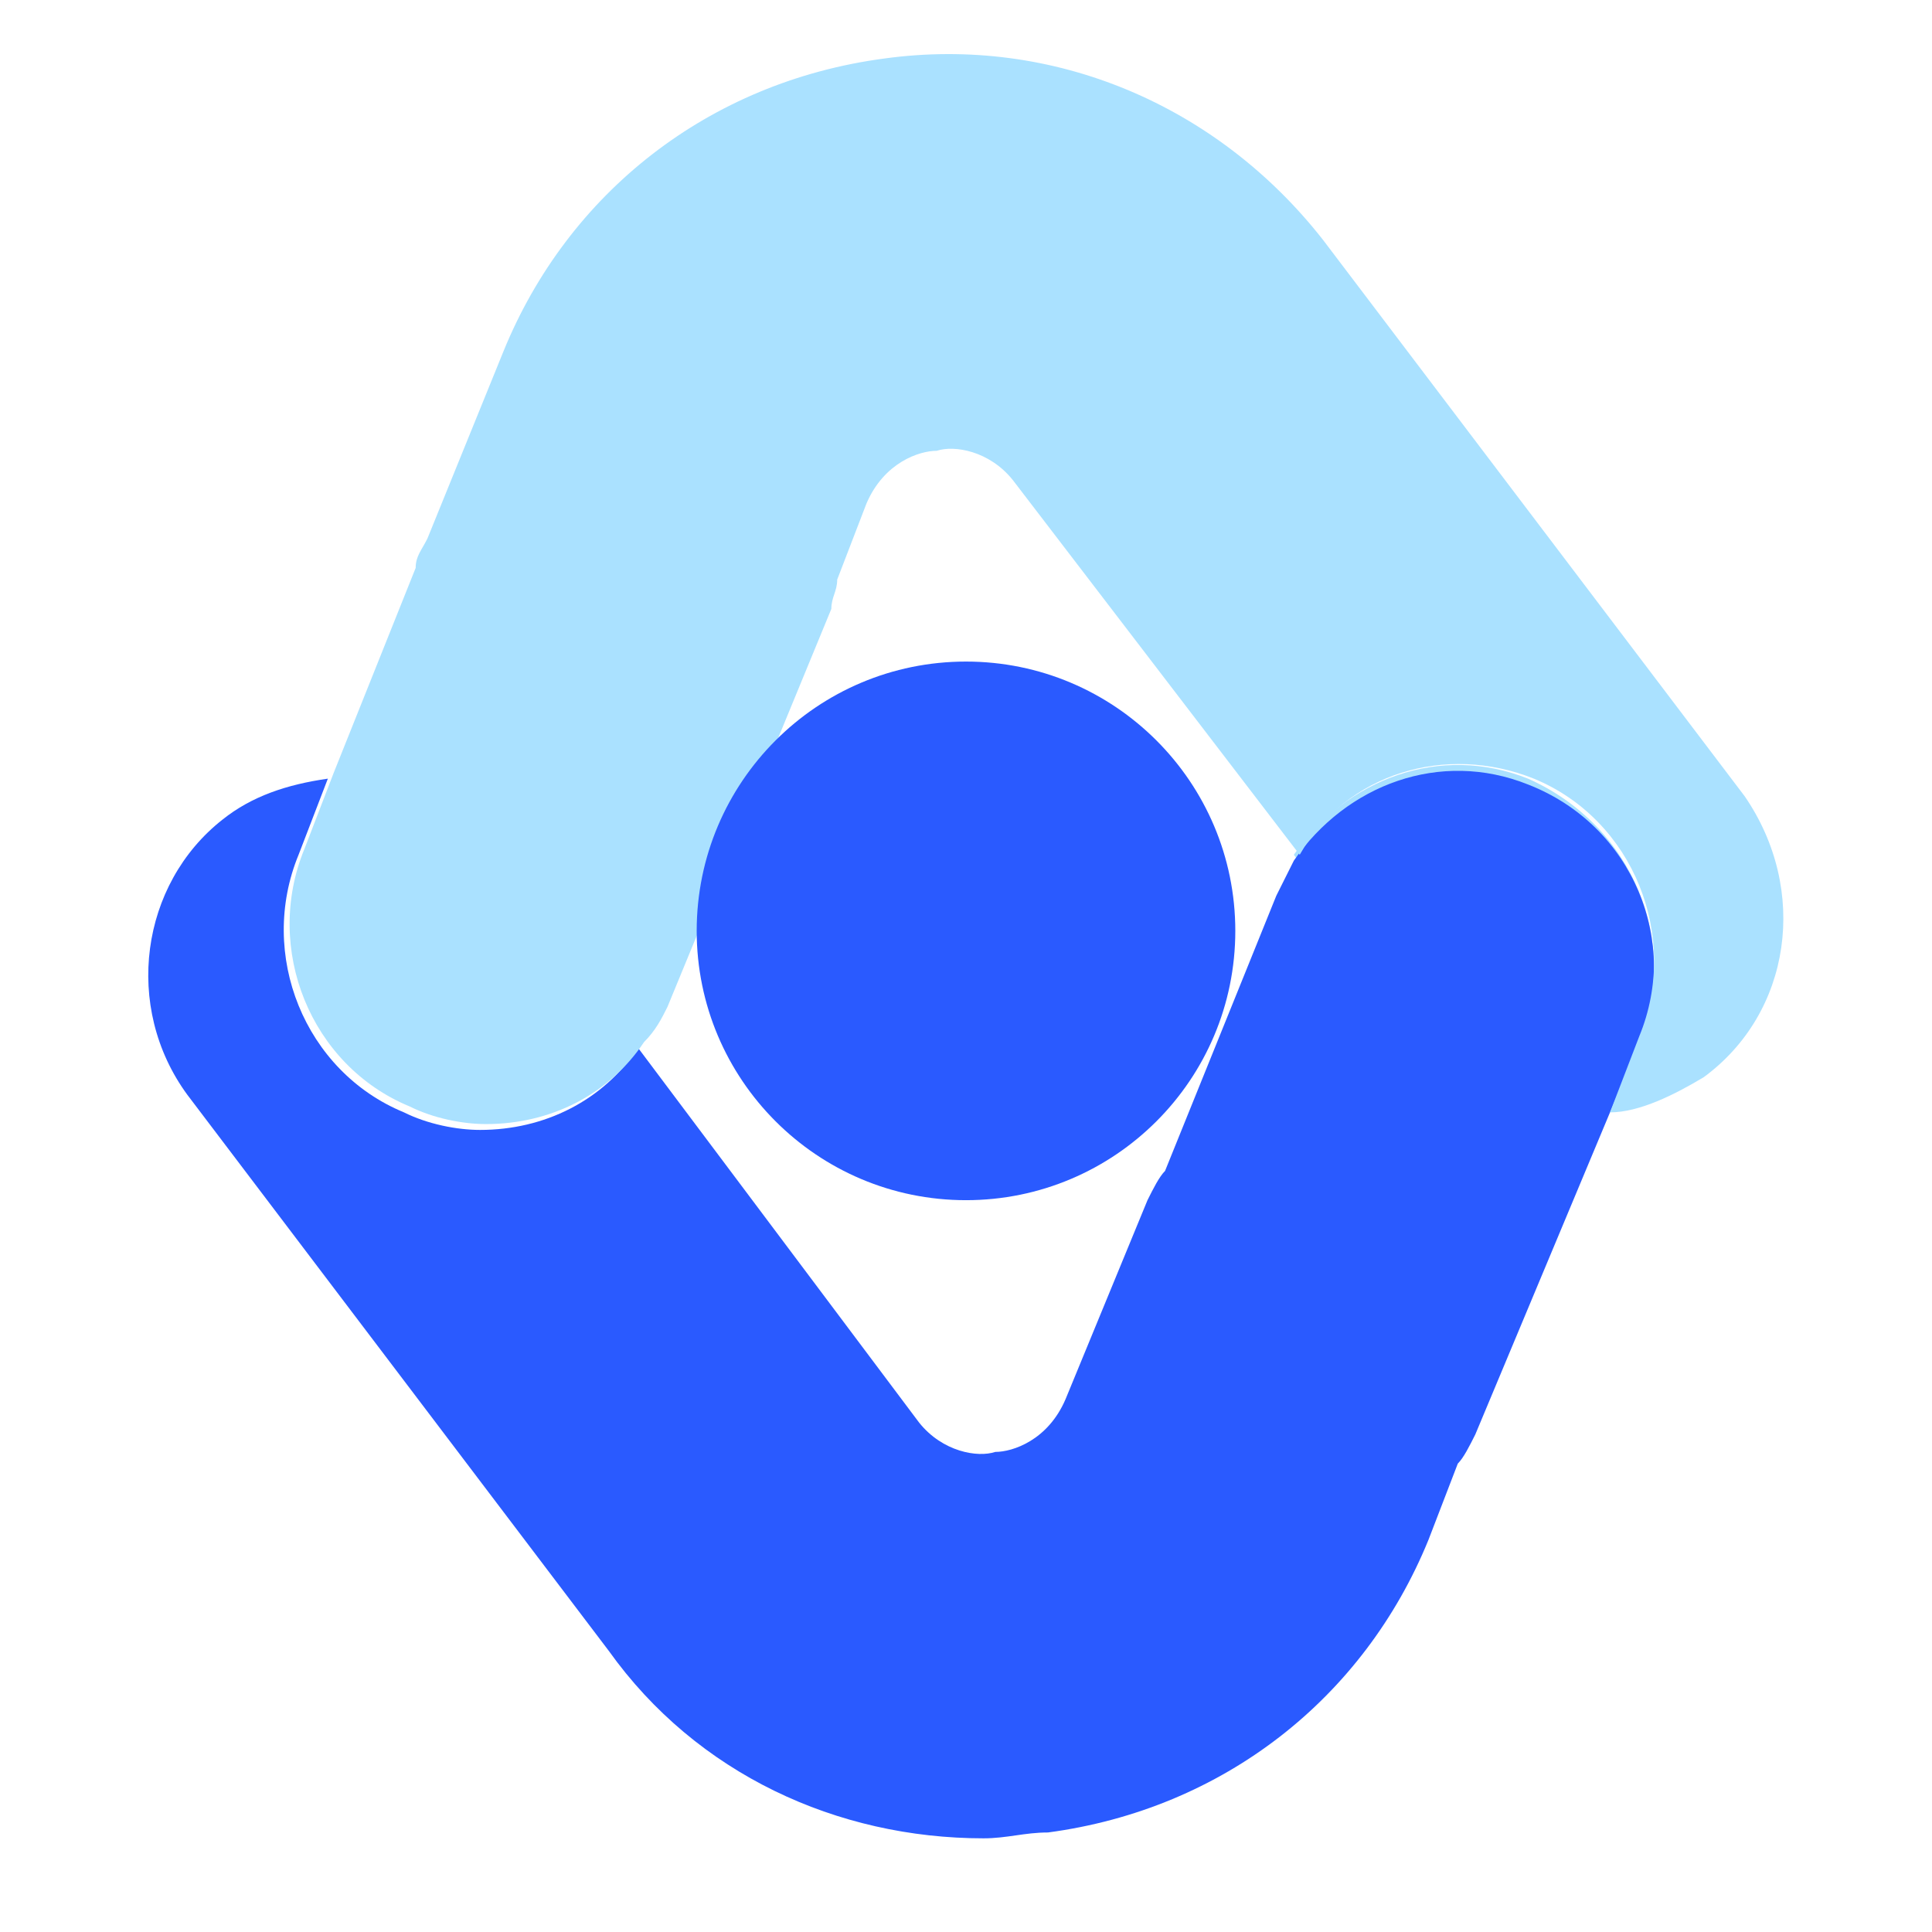
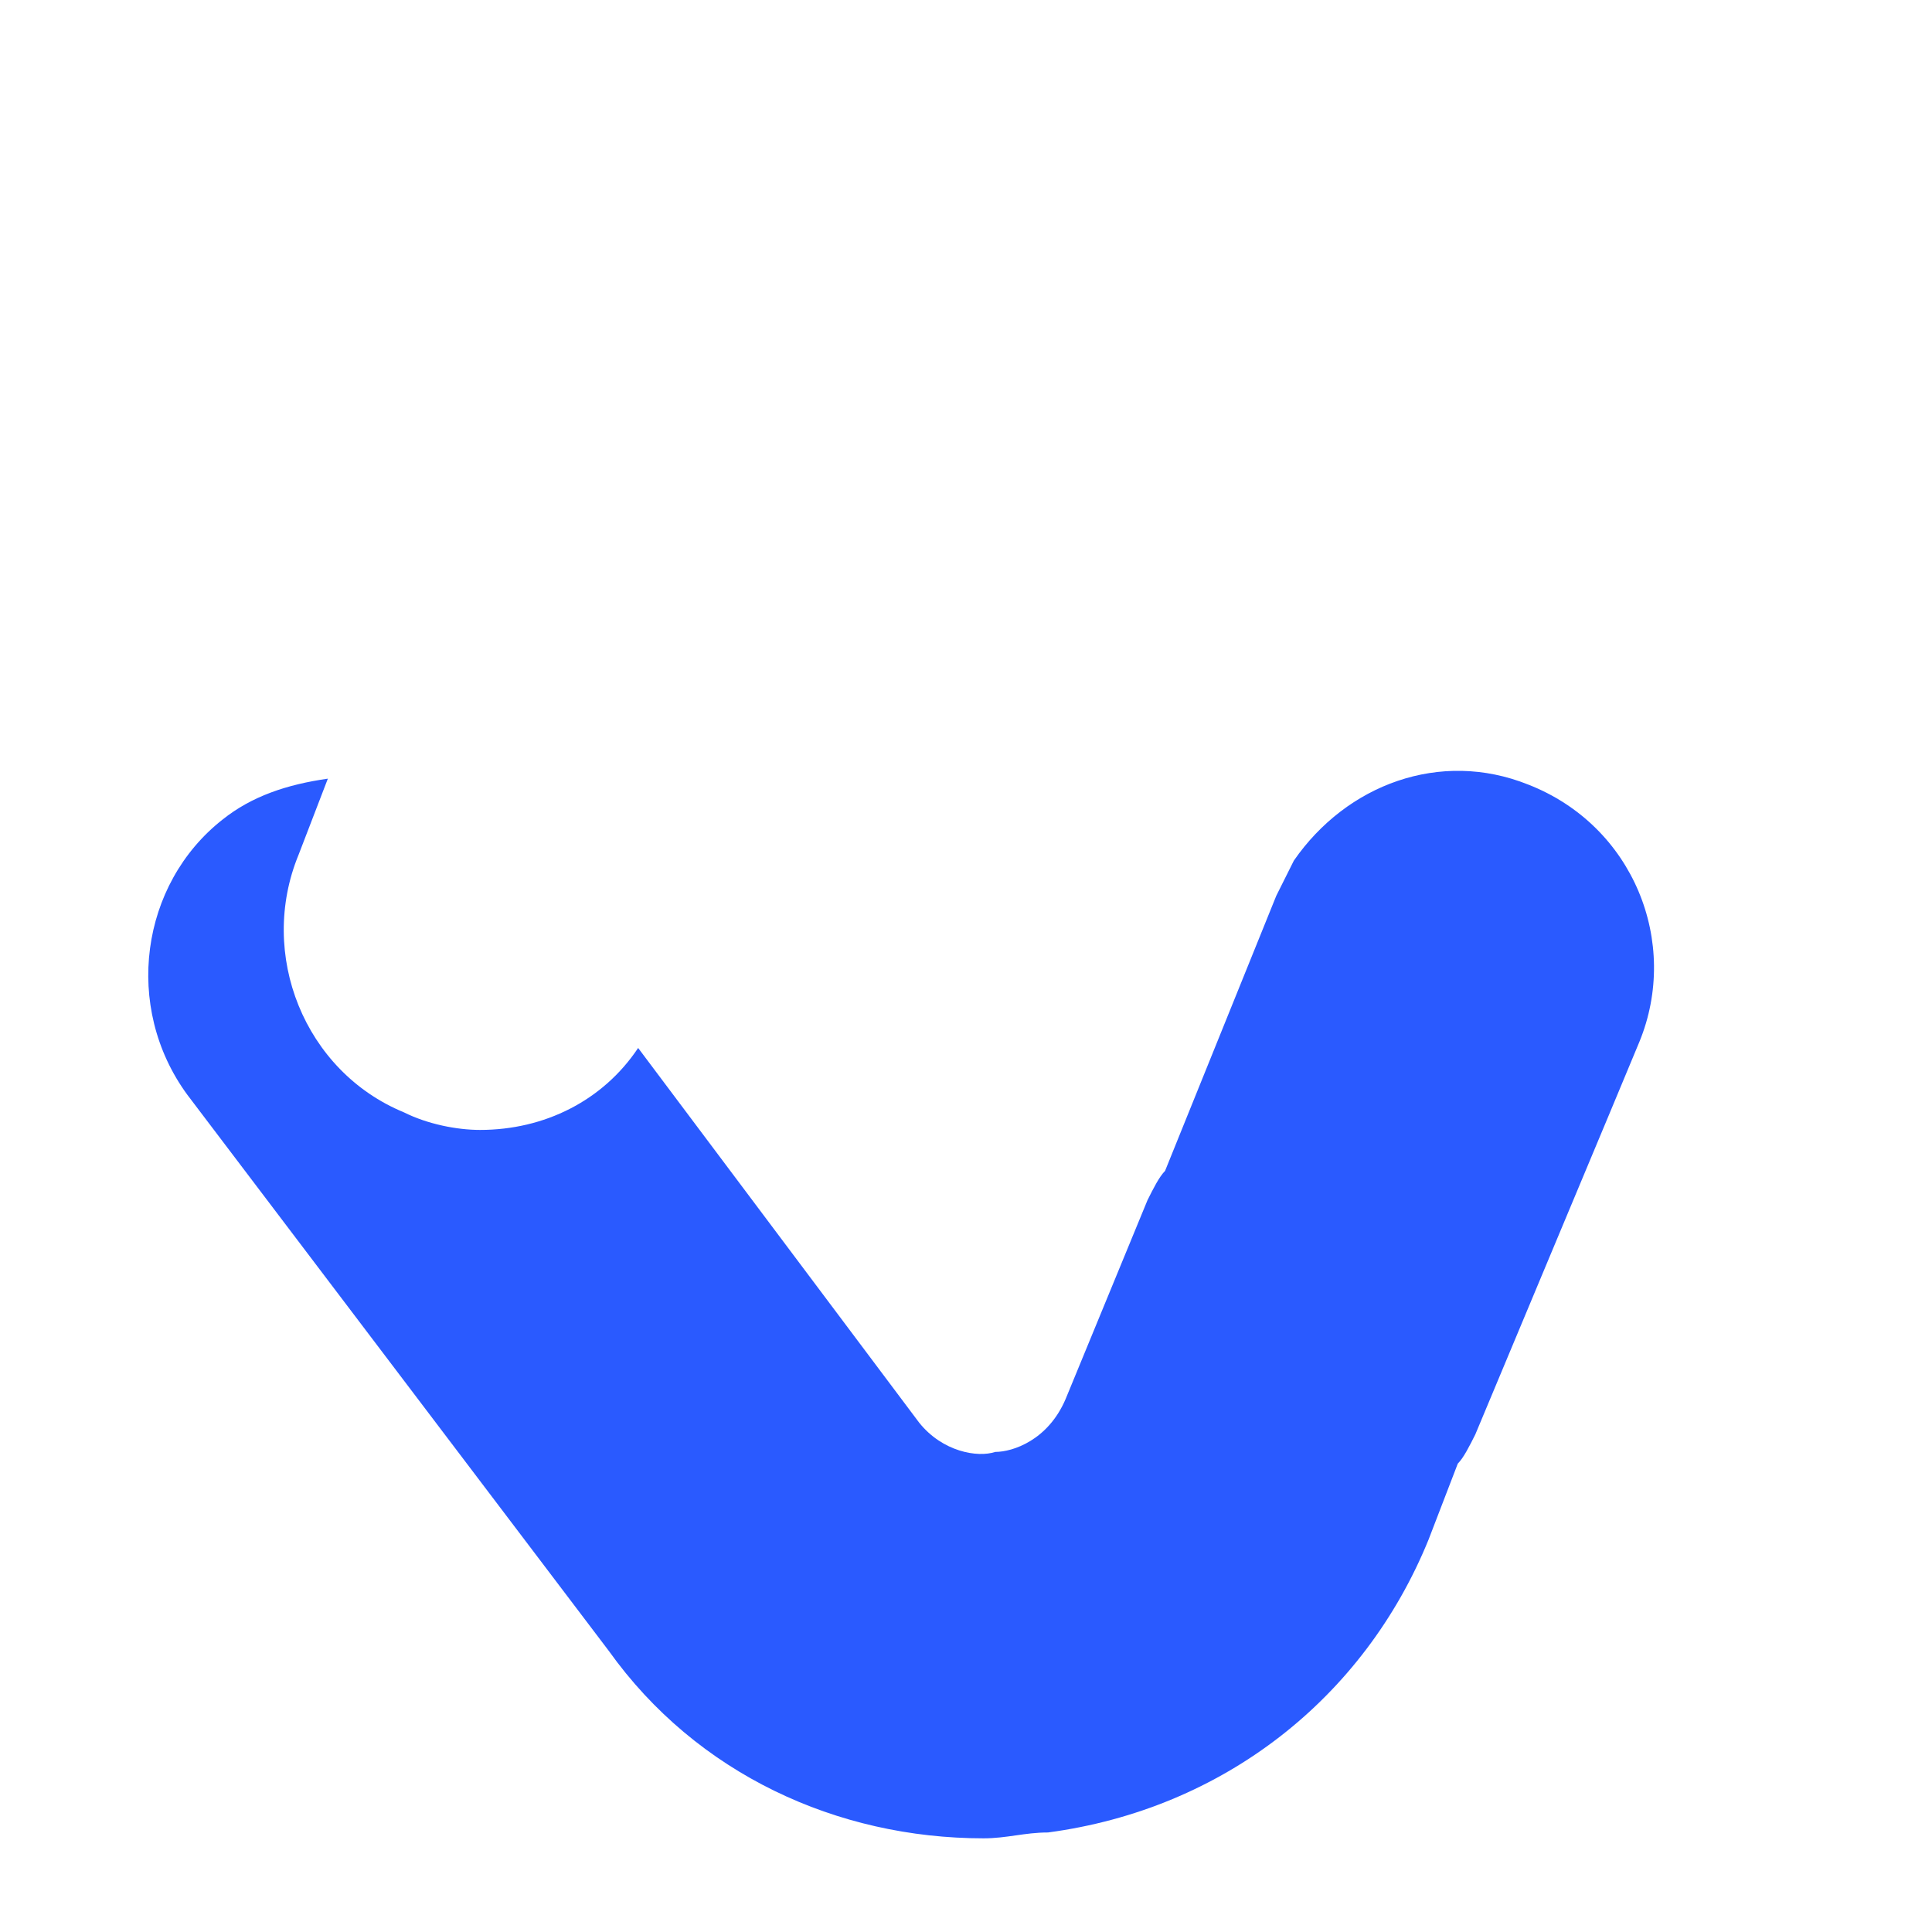
<svg xmlns="http://www.w3.org/2000/svg" version="1.1" id="图层_1" x="0px" y="0px" viewBox="0 0 33 33" style="enable-background:new 0 0 33 33;" xml:space="preserve">
  <style type="text/css">
	.st0{fill:#AAE1FF;}
	.st1{fill:#2A5AFF;}
</style>
  <g>
    <g>
-       <path class="st0" d="M28,17.8L27.5,19c-0.1,0-0.3,0-0.4,0c-1,0-2-0.5-2.7-1.3l-2.3-3.1c0.9-1.3,2.5-1.9,4-1.3    C27.9,14.1,28.7,16.1,28,17.8z" />
-     </g>
+       </g>
    <g>
      <path class="st1" d="M28,17.8L27.5,19l-2.3,5.5c-0.1,0.2-0.2,0.4-0.3,0.5l-0.5,1.3c-1.1,2.7-3.5,4.6-6.5,5c-0.4,0-0.7,0.1-1.1,0.1    c-2.5,0-4.9-1.1-6.4-3.2l-7.2-9.5c-1.1-1.5-0.8-3.6,0.6-4.7c0.5-0.4,1.1-0.6,1.8-0.7l-0.5,1.3c-0.7,1.7,0.1,3.7,1.8,4.4    c0.4,0.2,0.9,0.3,1.3,0.3c1.1,0,2.1-0.5,2.7-1.4l4.8,6.4c0.4,0.5,1,0.6,1.3,0.5c0.3,0,0.9-0.2,1.2-0.9l1.4-3.4    c0.1-0.2,0.2-0.4,0.3-0.5l1.9-4.7c0.1-0.2,0.2-0.4,0.3-0.6c0.9-1.3,2.5-1.9,4-1.3C27.9,14.1,28.7,16.1,28,17.8z" />
    </g>
    <g>
-       <path class="st0" d="M29.1,18.4C28.6,18.7,28,19,27.5,19l0.5-1.3c0.7-1.7-0.1-3.7-1.8-4.4c-1.5-0.6-3.2-0.1-4,1.3l-4.9-6.4    c-0.4-0.5-1-0.6-1.3-0.5c-0.3,0-0.9,0.2-1.2,0.9l-0.5,1.3c0,0.2-0.1,0.3-0.1,0.5l-2.8,6.8c-0.1,0.2-0.2,0.4-0.4,0.6    c-0.6,0.9-1.6,1.4-2.7,1.4c-0.4,0-0.9-0.1-1.3-0.3c-1.7-0.7-2.5-2.7-1.8-4.4l0.5-1.3l1.4-3.5c0-0.2,0.1-0.3,0.2-0.5L8.6,6    c1.1-2.7,3.5-4.6,6.5-5c2.9-0.4,5.7,0.8,7.5,3.1l7.2,9.5C30.9,15.2,30.6,17.3,29.1,18.4z" />
-     </g>
-     <circle class="st1" cx="16.5" cy="15.9" r="4.6" />
+       </g>
  </g>
</svg>